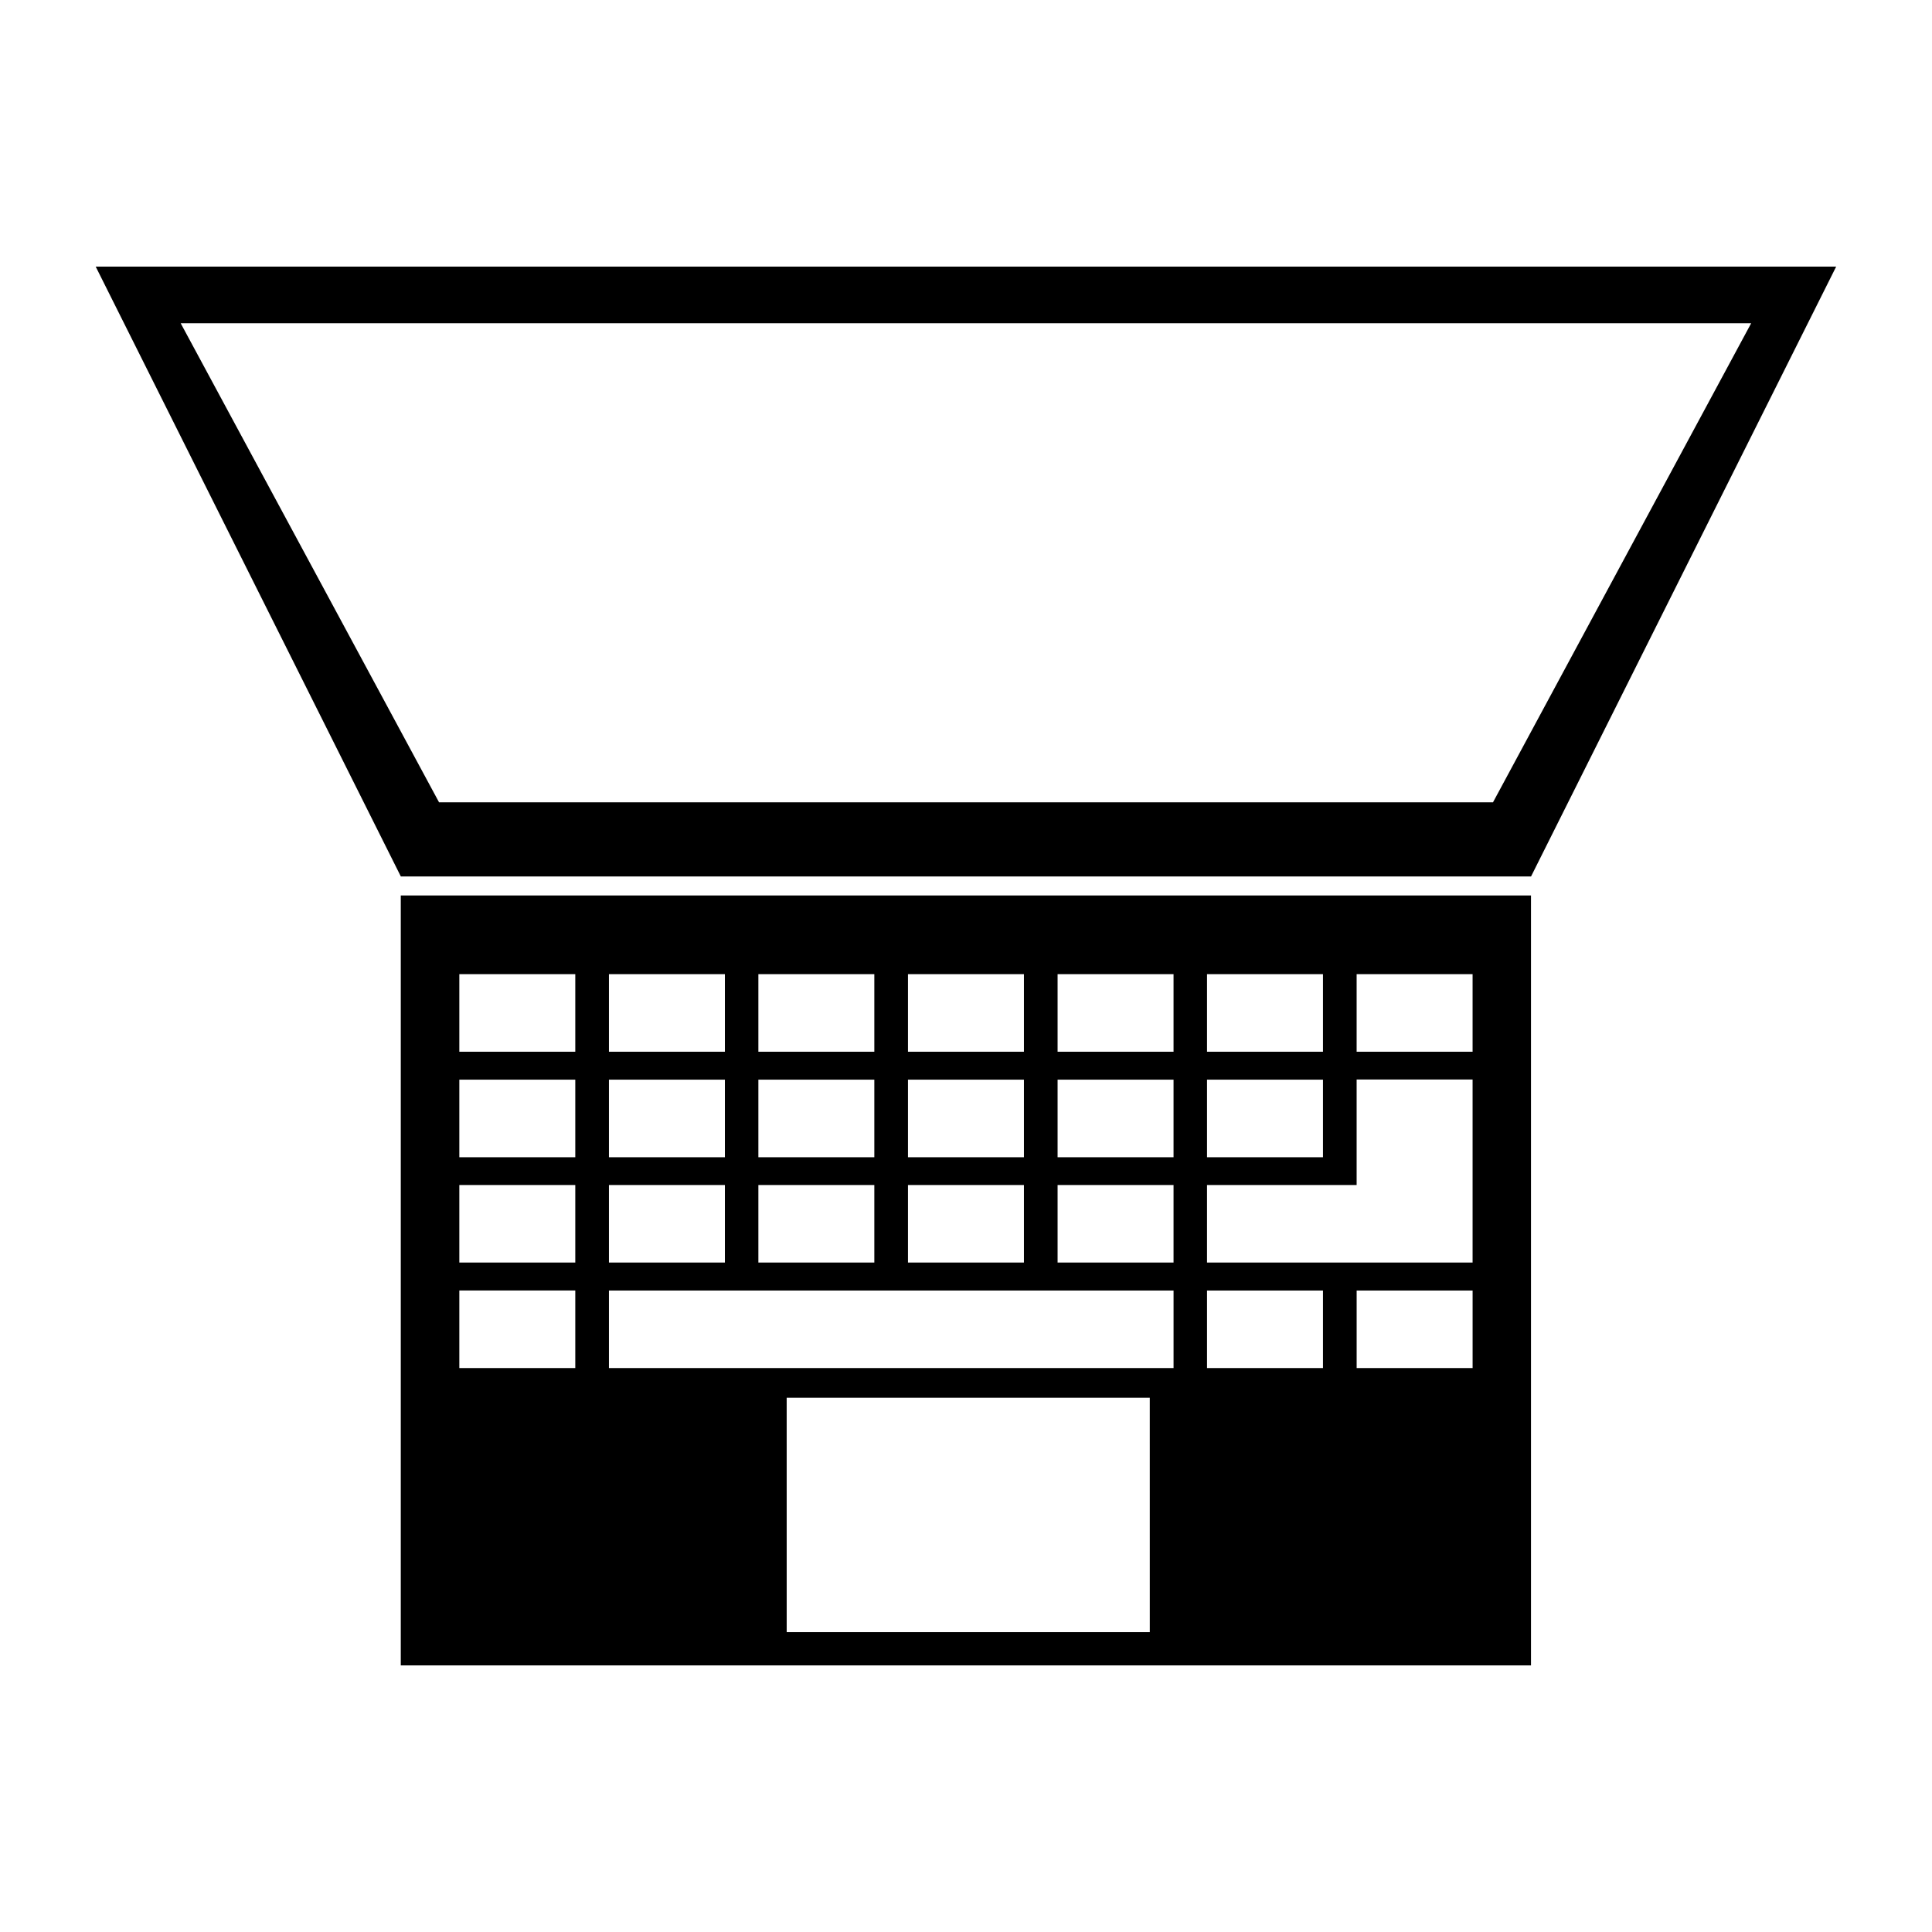
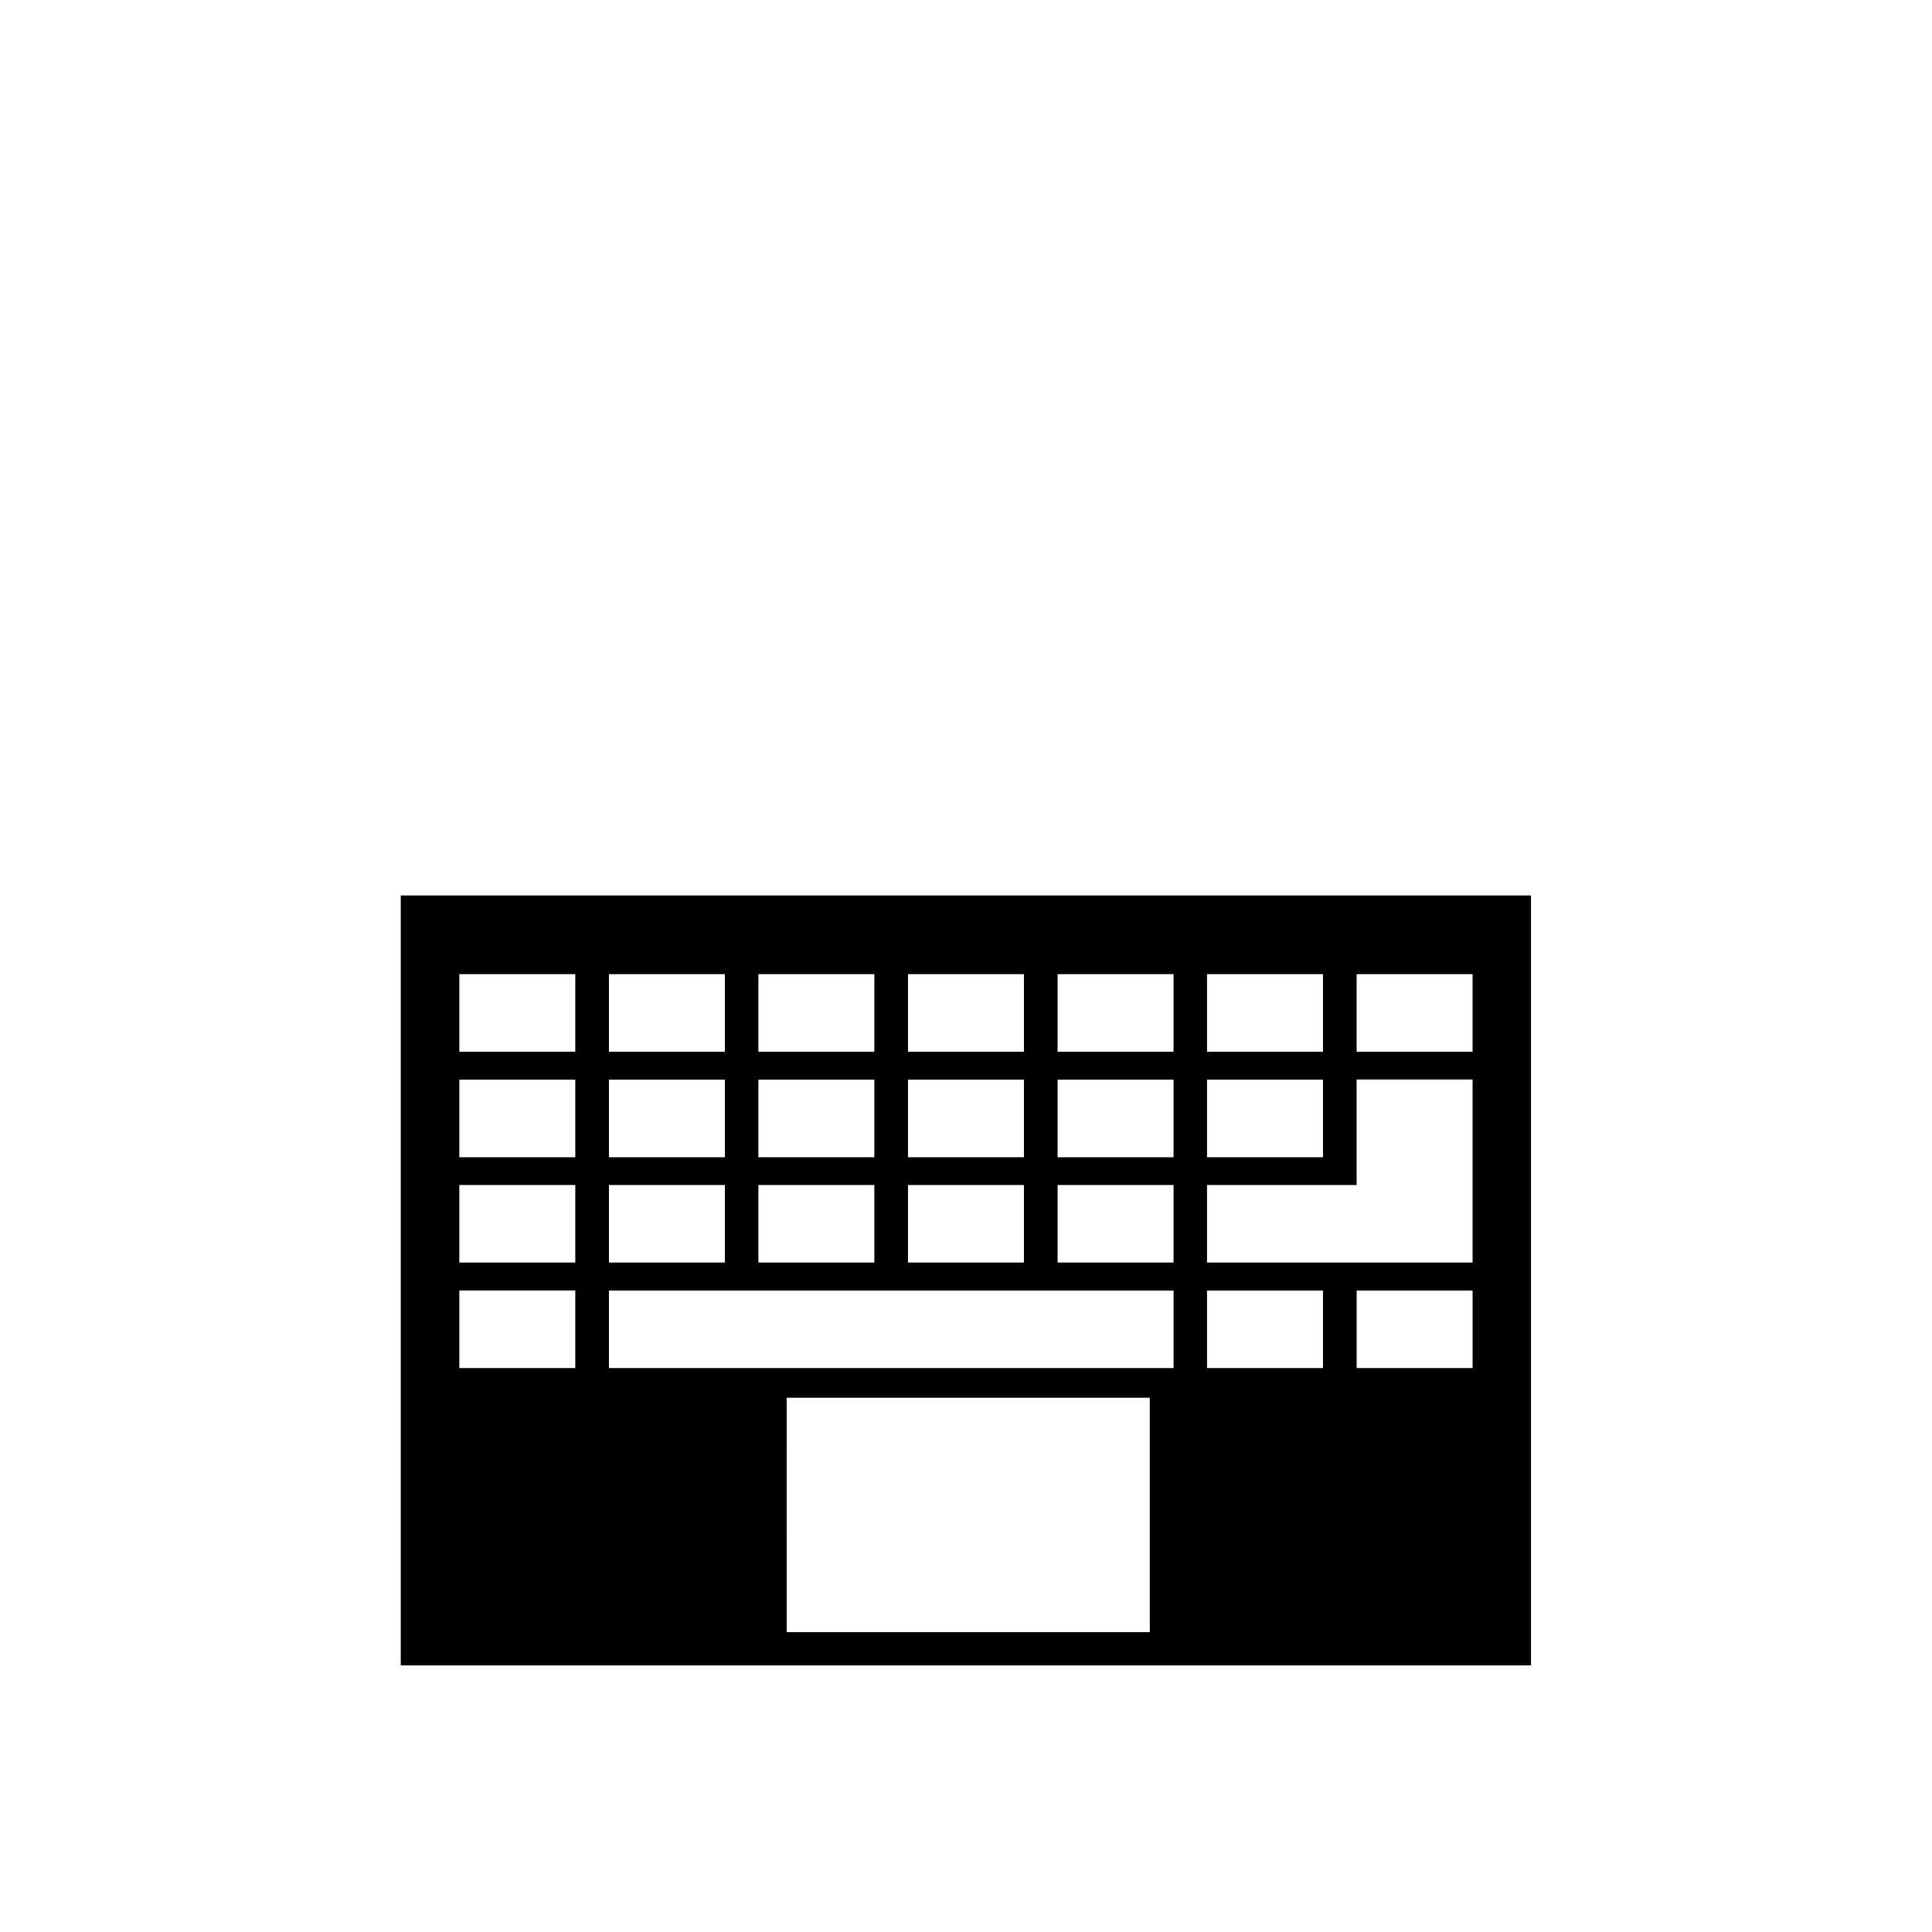
<svg xmlns="http://www.w3.org/2000/svg" fill="#000000" width="800px" height="800px" version="1.1" viewBox="144 144 512 512">
  <g>
-     <path d="m169.36 214.65 80.863 161.62h299.52l80.863-161.62zm370.3 141.97h-279.31l-68.469-126.96h416.2z" />
    <path d="m250.21 585.35h299.52v-204.04h-299.52zm198.5-8.816h-96.227l-0.004-62.121h96.227zm85.547-69.98h-30.73v-20.555h30.73zm-30.734-104.39h30.73v20.555h-30.73zm-39.648 0h30.73v20.555h-30.73zm0 27.961h30.73v20.555h-30.73zm0 27.914h39.648v-27.961h30.73v48.516h-70.379zm0 27.961h30.73v20.555h-30.73zm-39.602-83.836h30.73v20.555h-30.73zm0 27.961h30.73v20.555h-30.73zm0 27.914h30.73v20.555h-30.73zm-39.648-55.875h30.73v20.555h-30.73zm0 27.961h30.73v20.555h-30.73zm0 27.914h30.73v20.555h-30.73zm-39.648-55.875h30.73v20.555h-30.73zm0 27.961h30.73v20.555h-30.73zm0 27.914h30.73v20.555h-30.73zm-39.602-55.875h30.73v20.555h-30.73zm0 27.961h30.73v20.555h-30.73zm0 27.914h30.73v20.555h-30.73zm0 27.961h149.63v20.555h-149.63zm-39.648-83.836h30.73v20.555h-30.73zm0 27.961h30.73v20.555h-30.73zm0 27.914h30.73v20.555h-30.73zm0 27.961h30.73v20.555h-30.73z" />
  </g>
</svg>